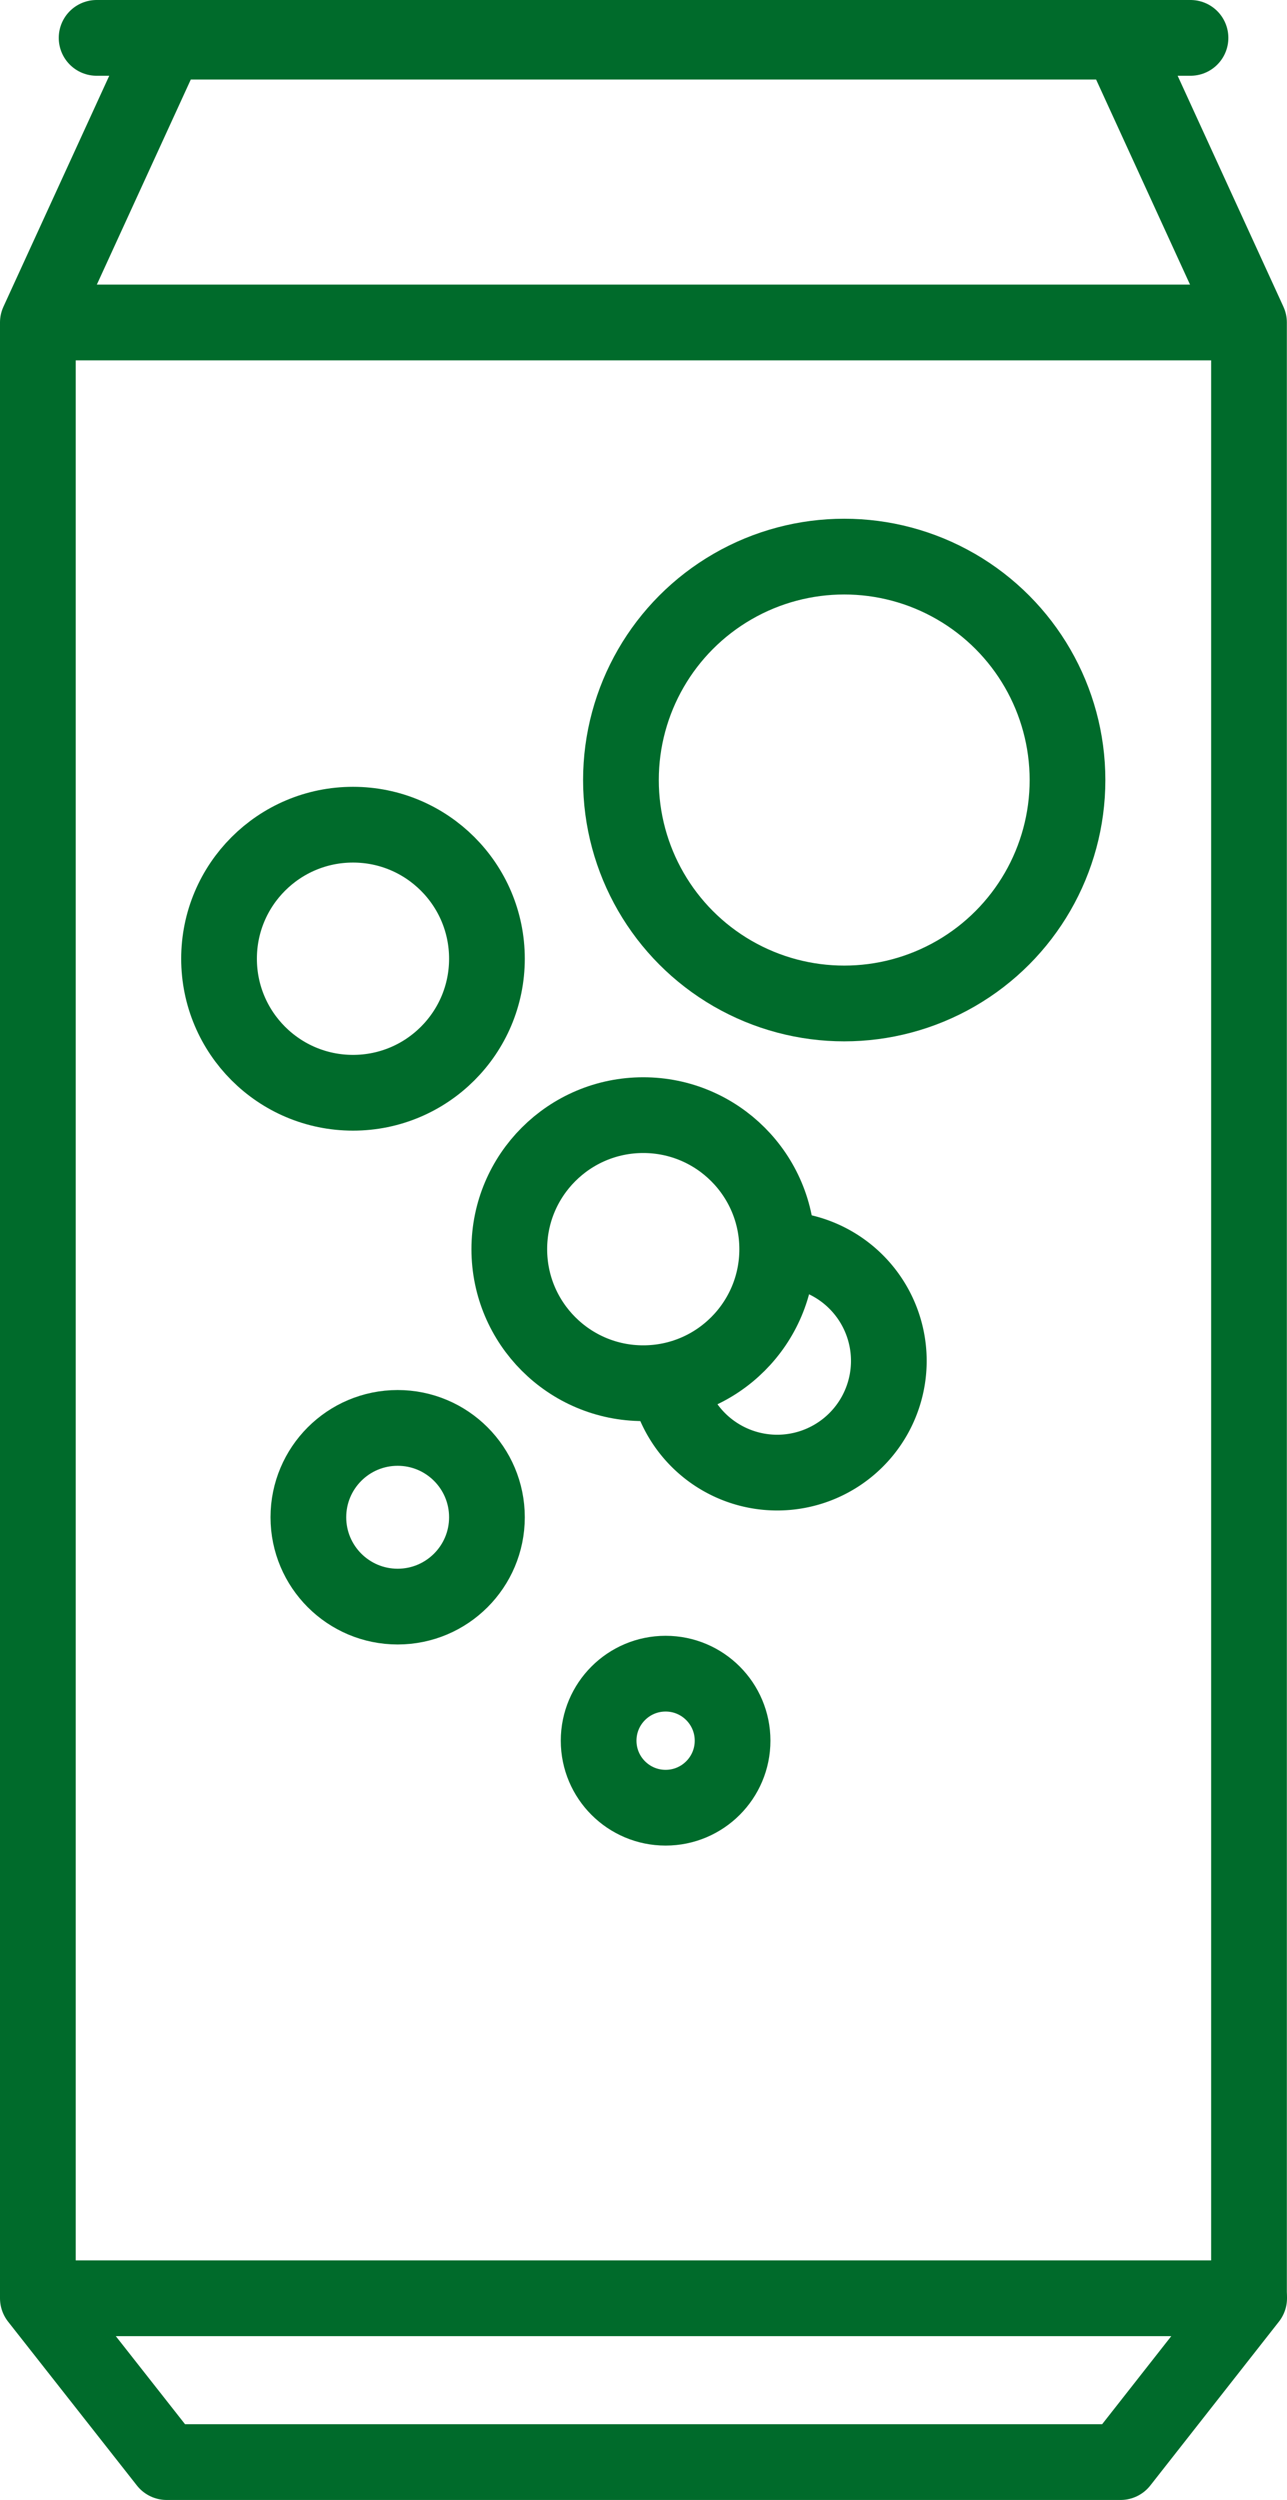
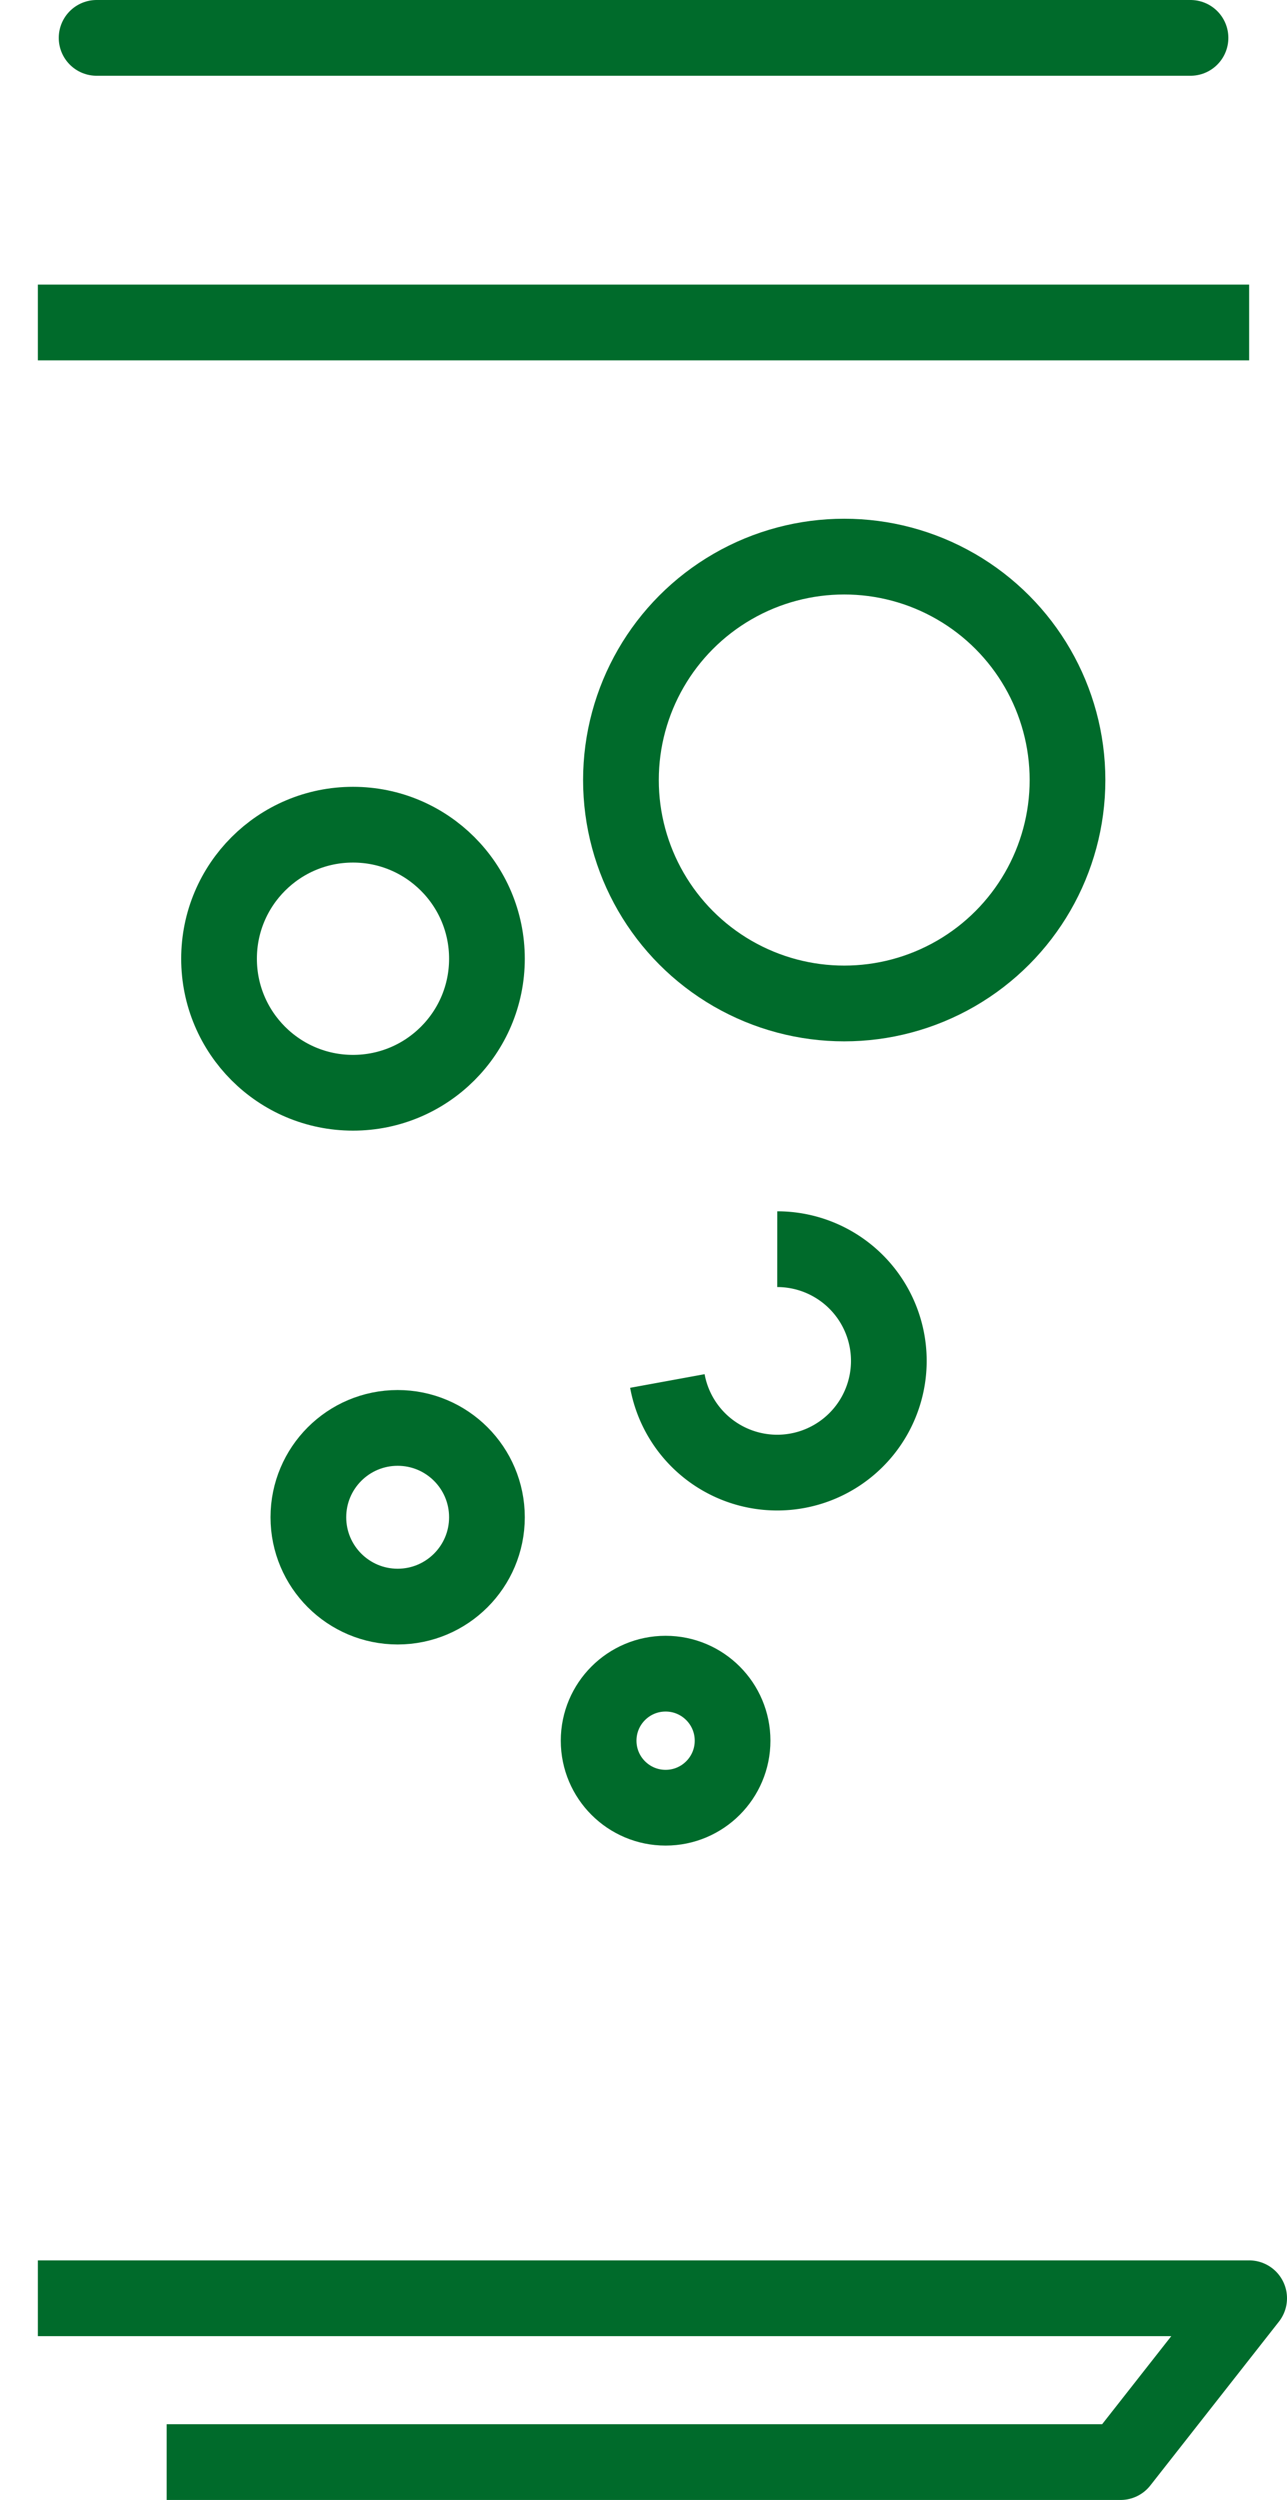
<svg xmlns="http://www.w3.org/2000/svg" width="25.5" height="49.5" viewBox="0 0 25.5 49.5">
  <g id="Group_379" data-name="Group 379" transform="translate(-55.57 -286.821)">
    <g id="Group_16" data-name="Group 16">
-       <path id="Path_19362" data-name="Path 19362" d="M56.32,332.327V293.206l2.549-5.56h18.9l2.548,5.56v39.121" fill="none" stroke="#006b2b" stroke-linejoin="round" stroke-width="1.5" />
-       <path id="Path_19363" data-name="Path 19363" d="M56.32,332.327h24l-2.548,3.244h-18.9Z" fill="none" stroke="#006b2b" stroke-linejoin="round" stroke-width="1.5" />
+       <path id="Path_19363" data-name="Path 19363" d="M56.32,332.327h24l-2.548,3.244h-18.9" fill="none" stroke="#006b2b" stroke-linejoin="round" stroke-width="1.5" />
      <line id="Line_64" data-name="Line 64" x2="21.674" transform="translate(57.484 287.571)" fill="none" stroke="#006b2b" stroke-linecap="round" stroke-linejoin="round" stroke-width="1.5" />
      <line id="Line_65" data-name="Line 65" x2="24" transform="translate(56.32 293.206)" fill="none" stroke="#006b2b" stroke-linejoin="round" stroke-width="1.5" />
    </g>
    <g id="Group_380" data-name="Group 380" transform="translate(1.28 1.886)">
      <circle id="Ellipse_1609" data-name="Ellipse 1609" cx="4.424" cy="4.424" r="4.424" transform="translate(66.593 295.956)" fill="none" stroke="#006b2b" stroke-linejoin="round" stroke-width="1.5" />
      <circle id="Ellipse_1610" data-name="Ellipse 1610" cx="2.654" cy="2.654" r="2.654" transform="translate(58.63 301.264)" fill="none" stroke="#006b2b" stroke-linejoin="round" stroke-width="1.5" />
-       <circle id="Ellipse_1611" data-name="Ellipse 1611" cx="2.654" cy="2.654" r="2.654" transform="translate(64.381 307.015)" fill="none" stroke="#006b2b" stroke-linejoin="round" stroke-width="1.5" />
      <path id="Path_20153" data-name="Path 20153" d="M71.043,311.757a2.212,2.212,0,1,1-2.177,2.61" transform="translate(-1.353 -2.088)" fill="none" stroke="#006b2b" stroke-linejoin="round" stroke-width="1.5" />
      <circle id="Ellipse_1612" data-name="Ellipse 1612" cx="1.769" cy="1.769" r="1.769" transform="translate(60.4 313.208)" fill="none" stroke="#006b2b" stroke-linejoin="round" stroke-width="1.5" />
      <circle id="Ellipse_1613" data-name="Ellipse 1613" cx="1.327" cy="1.327" r="1.327" transform="translate(66.151 318.074)" fill="none" stroke="#006b2b" stroke-linejoin="round" stroke-width="1.5" />
    </g>
  </g>
</svg>